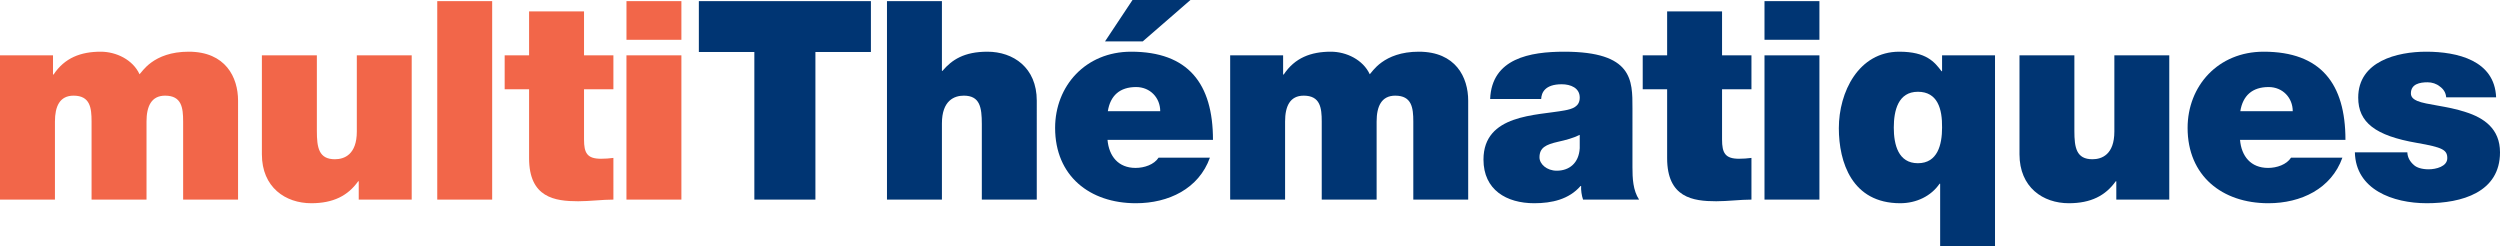
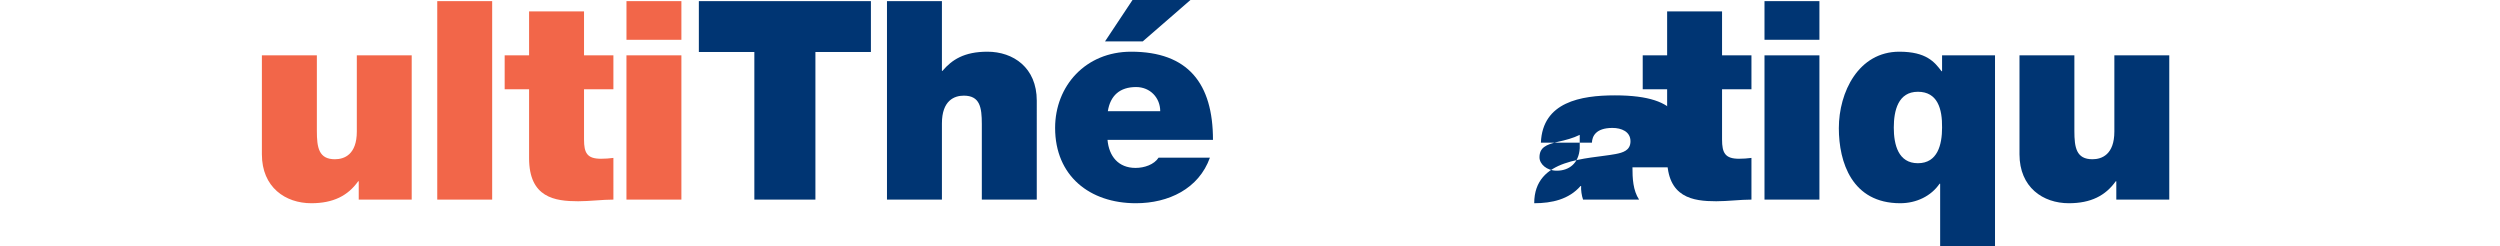
<svg xmlns="http://www.w3.org/2000/svg" version="1.1" id="Layer_1" x="0px" y="0px" width="853.194px" height="84.063px" viewBox="0 0 853.194 84.063" enable-background="new 0 0 853.194 84.063" xml:space="preserve">
  <g>
-     <path fill="#F26649" d="M0,18.88h18.089v6.551h0.197c3.78-5.699,9.282-7.787,16.091-7.787c5.304,0,10.983,2.751,13.24,7.698   c0.772-0.584,4.552-7.698,16.773-7.698c12.598,0,16.853,8.737,16.853,16.703V68.12H62.5V41.472c0-4.661-0.475-8.827-6.155-8.827   c-4.73,0-6.343,3.701-6.343,8.827V68.12H31.25V41.472c0-4.661-0.475-8.827-6.145-8.827c-4.75,0-6.353,3.701-6.353,8.827V68.12H0   V18.88z" />
    <path fill="#F26649" d="M140.506,68.12h-18.079v-6.264h-0.188c-3.493,4.938-8.52,7.501-16.001,7.501   c-8.808,0-16.862-5.413-16.862-16.704V18.88h18.762v25.808c0,5.69,0.653,9.658,6.155,9.658c3.216,0,7.481-1.593,7.481-9.47V18.88   h18.731V68.12z" />
    <rect x="149.225" y="0.386" fill="#F26649" width="18.742" height="67.734" />
    <path fill="#F26649" d="M199.316,18.88h10.024v11.578h-10.024v17.179c0,4.542,1.039,6.541,5.769,6.541   c1.416,0,2.84-0.099,4.255-0.287V68.12c-3.78,0-8.045,0.564-12.023,0.564c-7.946,0-16.753-1.217-16.753-14.694V30.458h-8.332V18.88   h8.332V3.898h18.752V18.88z" />
    <path fill="#F26649" d="M232.545,13.576h-18.743V0.386h18.743V13.576z M213.793,18.891h18.752V68.12h-18.752V18.891z" />
    <polygon fill="#003573" points="257.443,17.742 238.502,17.742 238.502,0.386 297.222,0.386 297.222,17.742 278.283,17.742    278.283,68.12 257.443,68.12  " />
    <path fill="#003573" d="M302.705,0.386h18.752v23.809h0.178c3.226-3.8,7.393-6.551,15.348-6.551   c8.807,0,16.842,5.412,16.842,16.703V68.12h-18.752V42.323c0-5.69-0.643-9.679-6.145-9.679c-3.215,0-7.471,1.613-7.471,9.48V68.12   h-18.752V0.386z" />
    <path fill="#003573" d="M413.96,47.726c0-19.168-8.432-30.082-27.935-30.082c-15.526,0-25.938,11.677-25.938,26.005   c0,16.407,11.826,25.709,27.56,25.709c11.152,0,21.474-4.938,25.273-15.556h-17.516c-1.523,2.355-4.828,3.503-7.866,3.503   c-5.868,0-9.074-3.978-9.569-9.579H413.96z M406.272,0H386.5l-9.381,14.131h12.874L406.272,0z M378.08,37.949   c0.841-5.305,4.066-8.243,9.647-8.243c4.829,0,8.233,3.691,8.233,8.243H378.08z" />
-     <path fill="#003573" d="M419.829,18.88h18.069v6.551h0.208c3.78-5.699,9.271-7.787,16.09-7.787c5.294,0,10.984,2.751,13.27,7.698   c0.752-0.584,4.552-7.698,16.734-7.698c12.606,0,16.861,8.737,16.861,16.703V68.12h-18.732V41.472c0-4.661-0.495-8.827-6.165-8.827   c-4.729,0-6.353,3.701-6.353,8.827V68.12h-18.732V41.472c0-4.661-0.494-8.827-6.154-8.827c-4.74,0-6.354,3.701-6.354,8.827V68.12   h-18.742V18.88z" />
-     <path fill="#003573" d="M557.12,57.106c0,3.711,0.178,7.887,2.266,11.014h-19.118c-0.485-1.325-0.762-3.324-0.663-4.65h-0.188   c-3.969,4.562-9.768,5.888-15.823,5.888c-9.461,0-17.317-4.562-17.317-14.902c0-15.546,18.168-14.992,27.737-16.783   c2.554-0.484,5.116-1.237,5.116-4.364c0-3.325-3.127-4.552-6.154-4.552c-5.78,0-6.918,2.939-7.007,5.026h-17.416   c0.554-13.863,13.626-16.139,25.272-16.139c23.473,0,23.295,9.776,23.295,19.267V57.106z M539.129,46.023   c-2.276,1.129-4.829,1.792-7.383,2.355c-4.165,0.96-6.353,1.999-6.353,5.324c0,2.275,2.475,4.552,5.878,4.552   c4.255,0,7.561-2.553,7.857-7.68V46.023z" />
+     <path fill="#003573" d="M557.12,57.106c0,3.711,0.178,7.887,2.266,11.014h-19.118c-0.485-1.325-0.762-3.324-0.663-4.65h-0.188   c-3.969,4.562-9.768,5.888-15.823,5.888c0-15.546,18.168-14.992,27.737-16.783   c2.554-0.484,5.116-1.237,5.116-4.364c0-3.325-3.127-4.552-6.154-4.552c-5.78,0-6.918,2.939-7.007,5.026h-17.416   c0.554-13.863,13.626-16.139,25.272-16.139c23.473,0,23.295,9.776,23.295,19.267V57.106z M539.129,46.023   c-2.276,1.129-4.829,1.792-7.383,2.355c-4.165,0.96-6.353,1.999-6.353,5.324c0,2.275,2.475,4.552,5.878,4.552   c4.255,0,7.561-2.553,7.857-7.68V46.023z" />
    <path fill="#003573" d="M587.697,18.88h10.033v11.578h-10.033v17.179c0,4.542,1.049,6.541,5.778,6.541   c1.415,0,2.831-0.099,4.255-0.287V68.12c-3.779,0-8.055,0.564-12.022,0.564c-7.945,0-16.753-1.217-16.753-14.694V30.458h-8.332   V18.88h8.332V3.898h18.742V18.88z" />
    <path fill="#003573" d="M620.926,13.576h-18.743V0.386h18.743V13.576z M602.183,18.891h18.743V68.12h-18.743V18.891z" />
    <path fill="#003573" d="M680.854,18.891h-18.069v5.402h-0.198c-2.355-3.137-5.205-6.649-14.389-6.649   c-13.912,0-20.642,13.765-20.642,26.104c0,11.567,4.453,25.609,20.938,25.609c5.571,0,10.589-2.474,13.429-6.649h0.208v21.354   h18.723V18.891z M662.785,43.55c0,5.789-1.505,12.152-8.253,12.152c-6.71,0-8.224-6.363-8.224-12.152   c0-5.878,1.514-12.23,8.224-12.23C661.28,31.319,662.874,37.188,662.785,43.55" />
    <path fill="#003573" d="M740.326,68.12h-18.079v-6.264h-0.188c-3.503,4.938-8.529,7.501-16.011,7.501   c-8.807,0-16.842-5.413-16.842-16.704V18.88h18.731v25.808c0,5.69,0.663,9.658,6.166,9.658c3.216,0,7.48-1.593,7.48-9.47V18.88   h18.742V68.12z" />
-     <path fill="#003573" d="M800.451,47.726c0-19.168-8.411-30.082-27.925-30.082c-15.536,0-25.946,11.677-25.946,26.005   c0,16.407,11.835,25.709,27.549,25.709c11.163,0,21.494-4.938,25.284-15.556h-17.525c-1.514,2.355-4.829,3.503-7.848,3.503   c-5.878,0-9.094-3.978-9.569-9.579H800.451z M764.57,37.949c0.851-5.305,4.077-8.243,9.658-8.243c4.829,0,8.233,3.691,8.233,8.243   H764.57z" />
-     <path fill="#003573" d="M834.829,33.219c-0.119-1.623-0.95-2.85-2.178-3.711c-1.147-0.94-2.651-1.425-4.176-1.425   c-2.652,0-5.689,0.584-5.689,3.8c0,1.425,1.138,2.098,2.187,2.573c3.127,1.326,10.232,1.701,16.486,3.79   c6.234,1.979,11.735,5.68,11.735,13.744c0,13.666-13.062,17.367-25.006,17.367c-11.548,0-24.234-4.651-24.521-17.367h17.901   c0.078,1.713,0.85,3.138,2.275,4.364c0.939,0.861,2.73,1.426,5.007,1.426c2.474,0,6.354-0.94,6.354-3.801   c0-2.84-1.613-3.69-10.331-5.205c-14.289-2.464-20.068-7.025-20.068-15.467c0-12.438,13.349-15.664,23.195-15.664   c10.607,0,23.383,2.948,23.867,15.575H834.829z" />
  </g>
</svg>